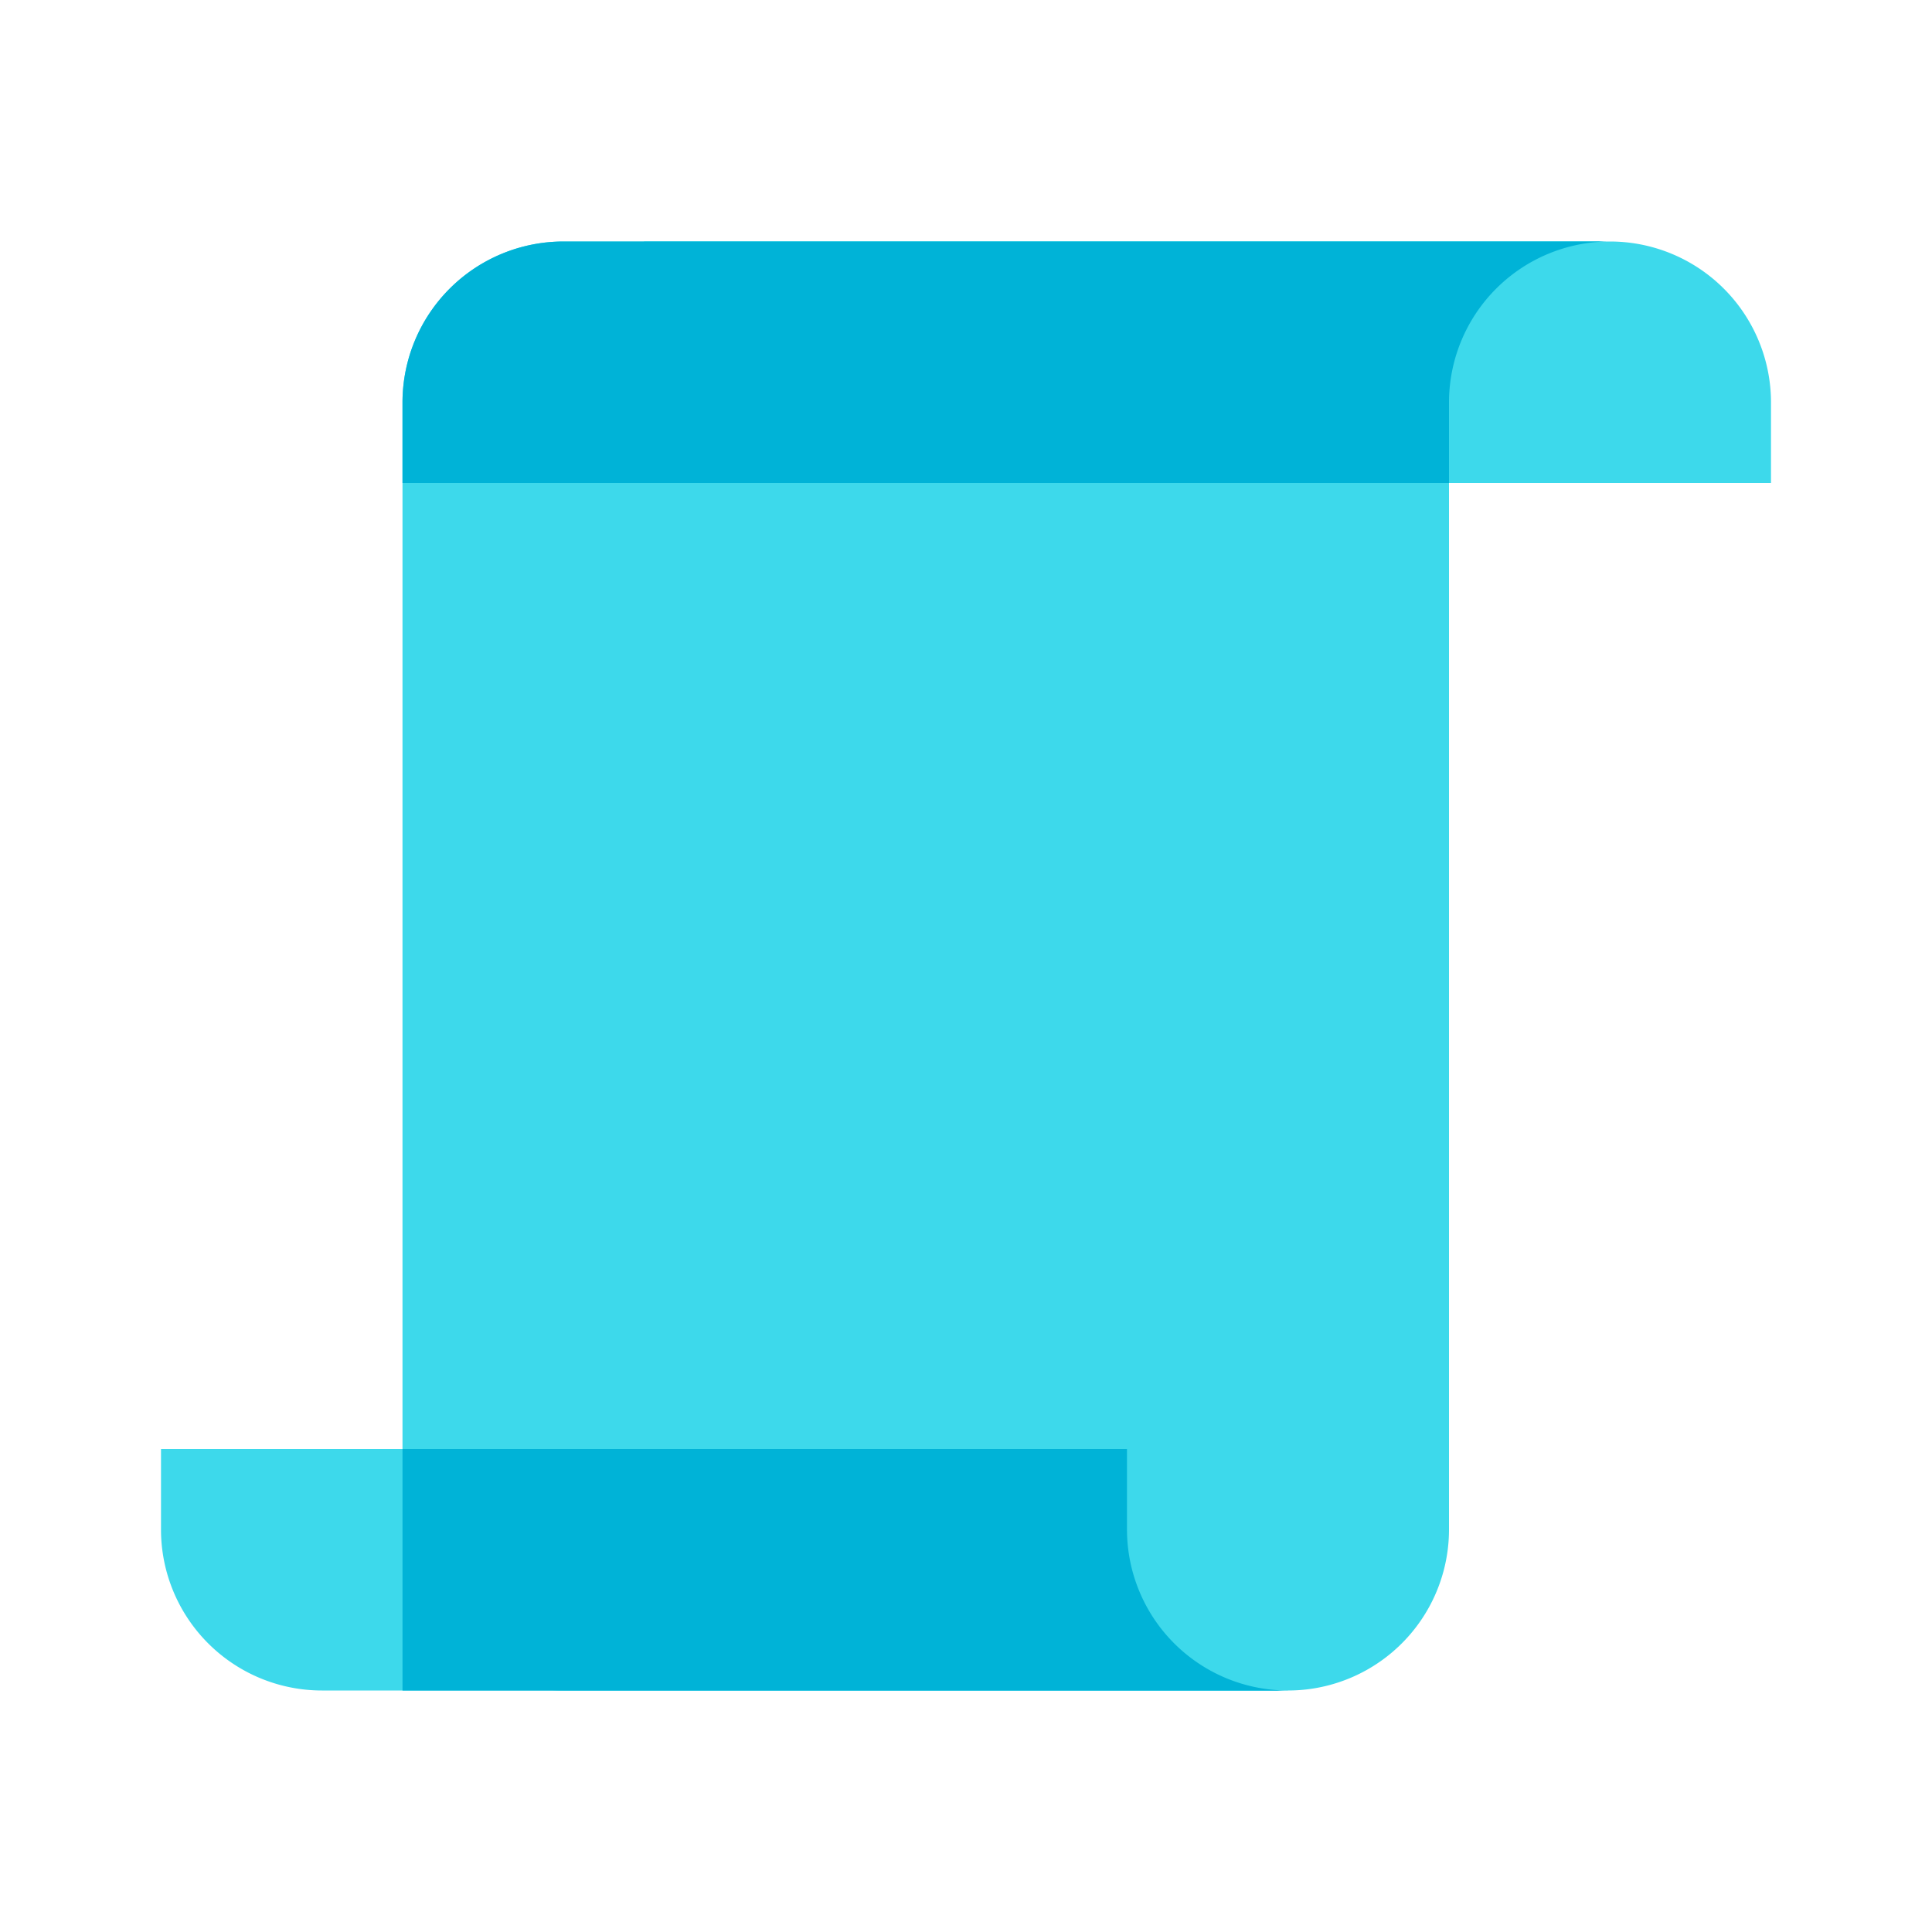
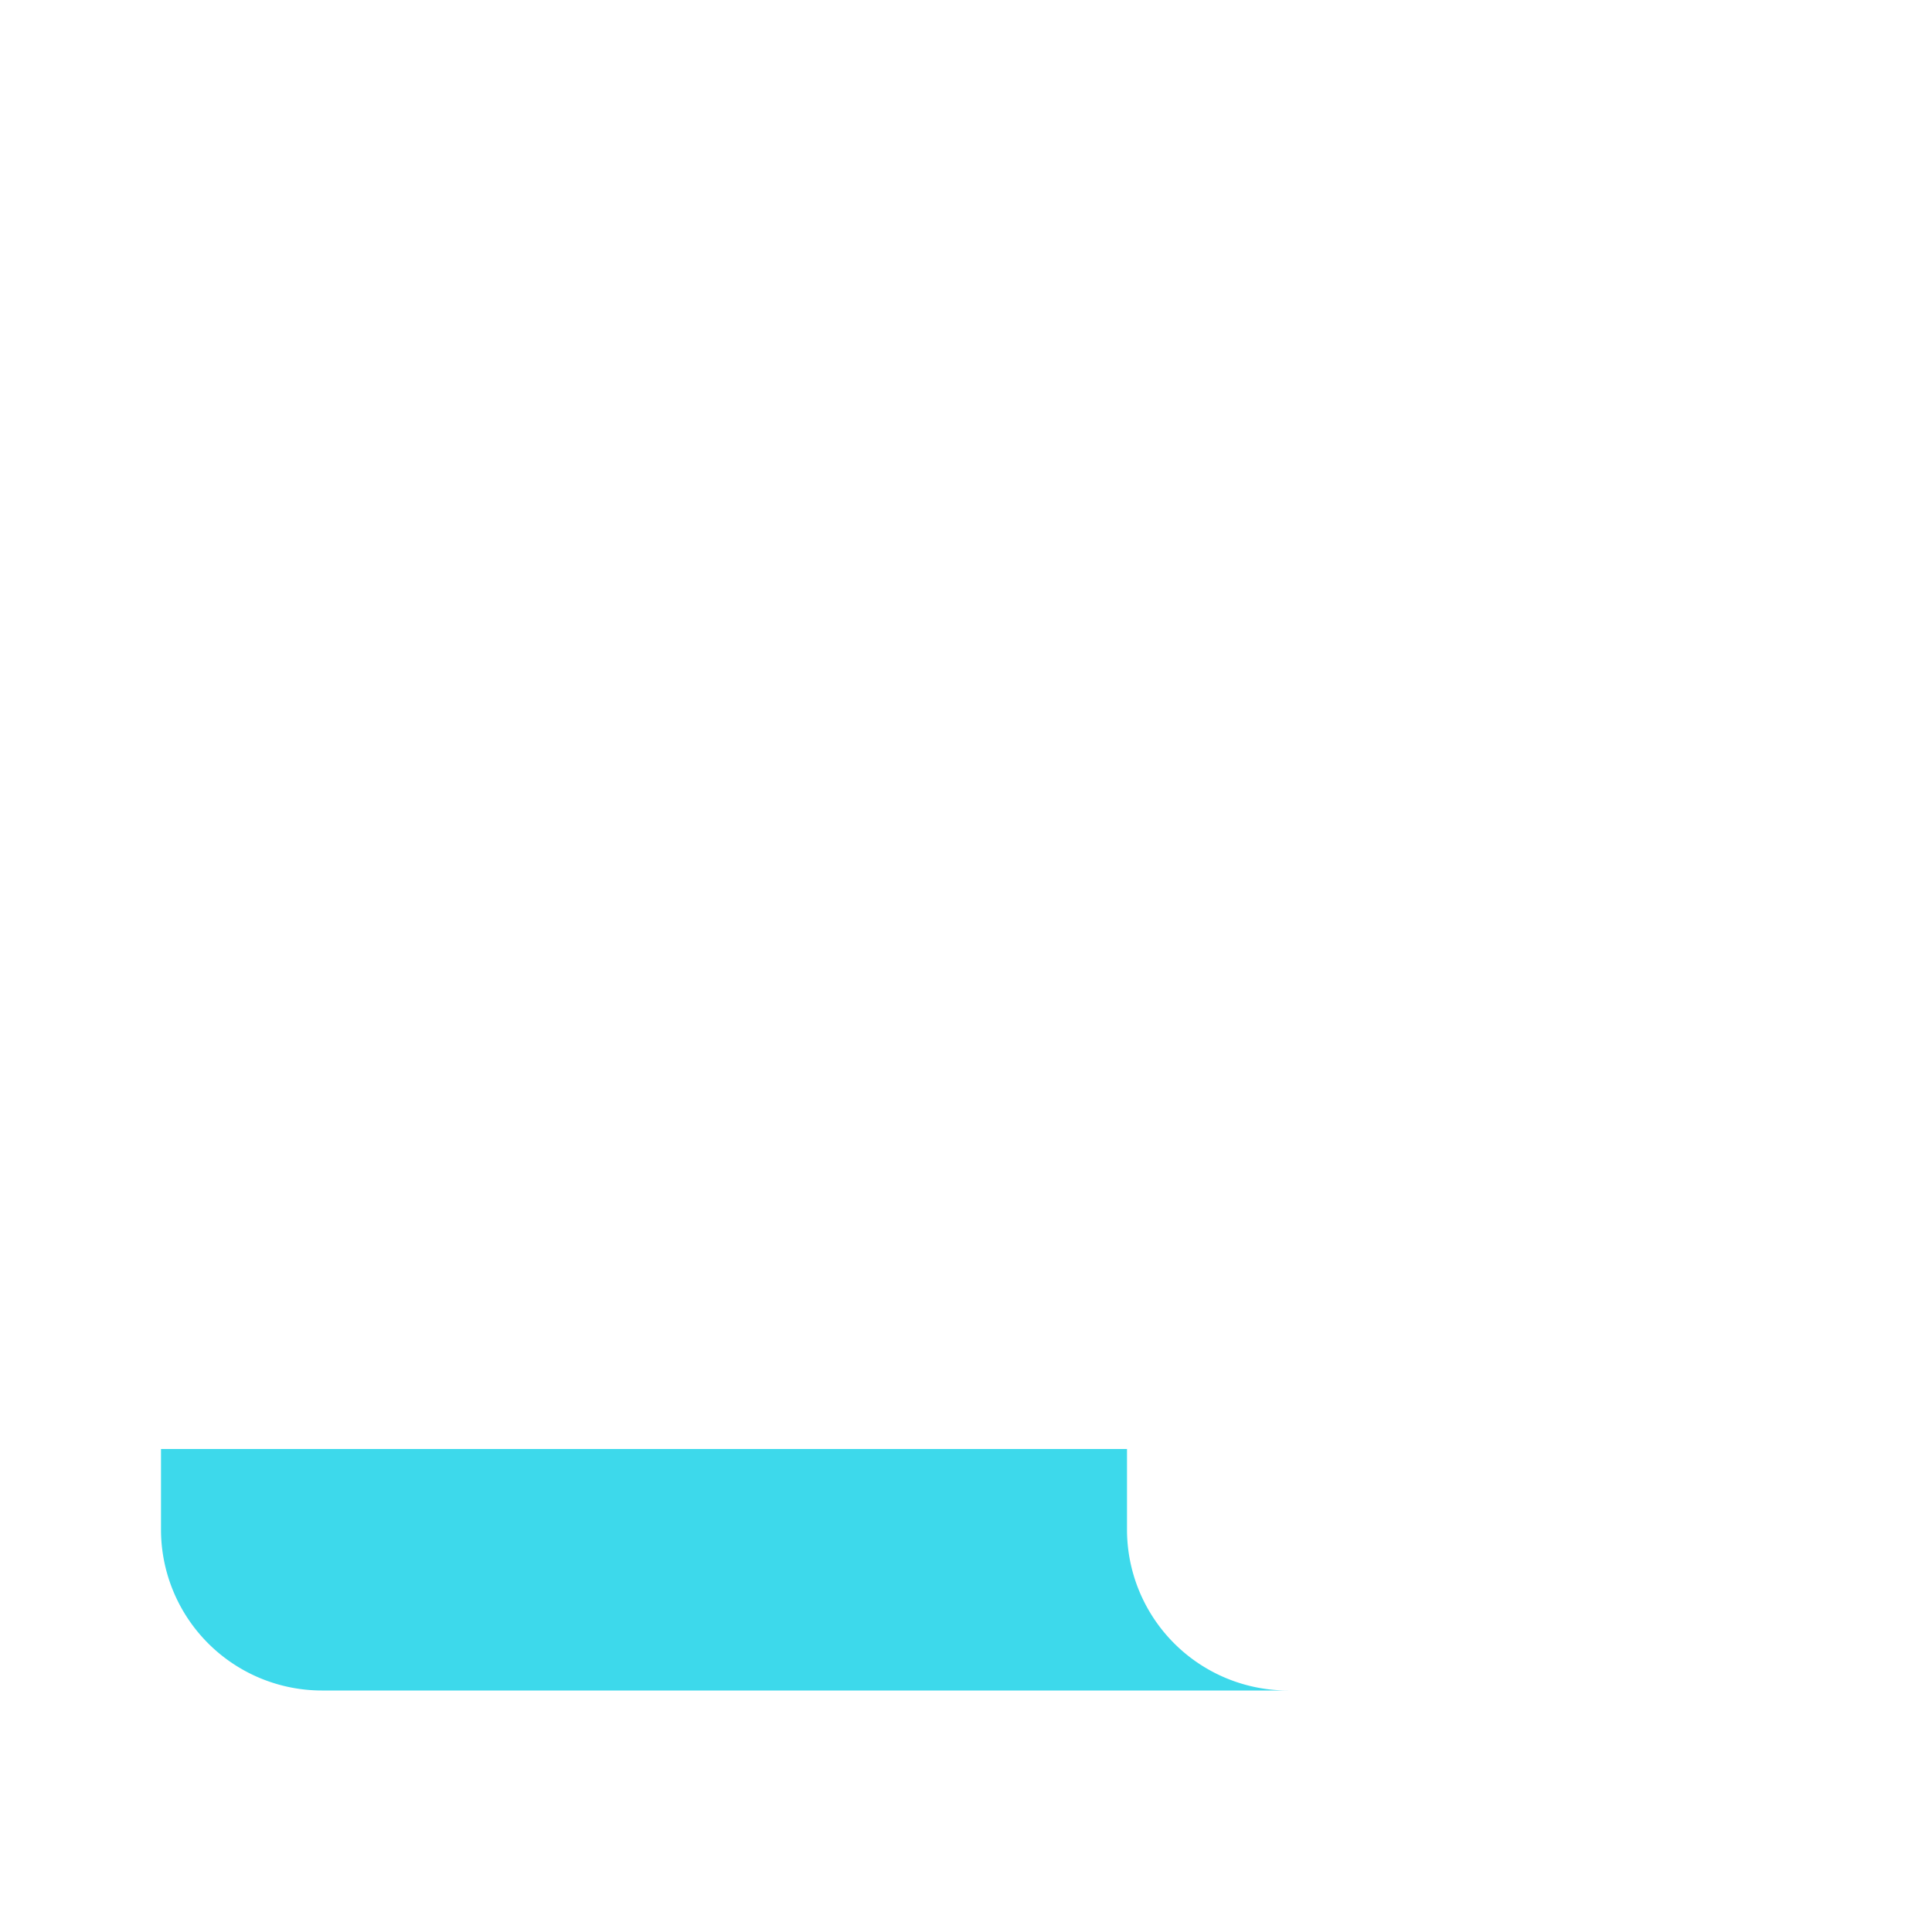
<svg xmlns="http://www.w3.org/2000/svg" width="48" height="48">
  <path fill="#3dd9eb" d="M32 42H8a4 4 0 0 1-4-4v-2h24v2a4 4 0 0 0 4 4z" />
-   <path fill="#3dd9eb" d="M40 6H14a4 4 0 0 0-4 4v28a4 4 0 0 0 4 4h18a4 4 0 0 0 4-4V10a4 4 0 0 1 4-4z" />
-   <path fill="#3dd9eb" d="M16 12h28v-2a4 4 0 0 0-4-4H16v6z" />
-   <path fill="#00b3d7" d="M10 10v2h26v-2a4 4 0 0 1 4-4H14a4 4 0 0 0-4 4zM28 38v-2H10v6h22a4 4 0 0 1-4-4z" />
</svg>